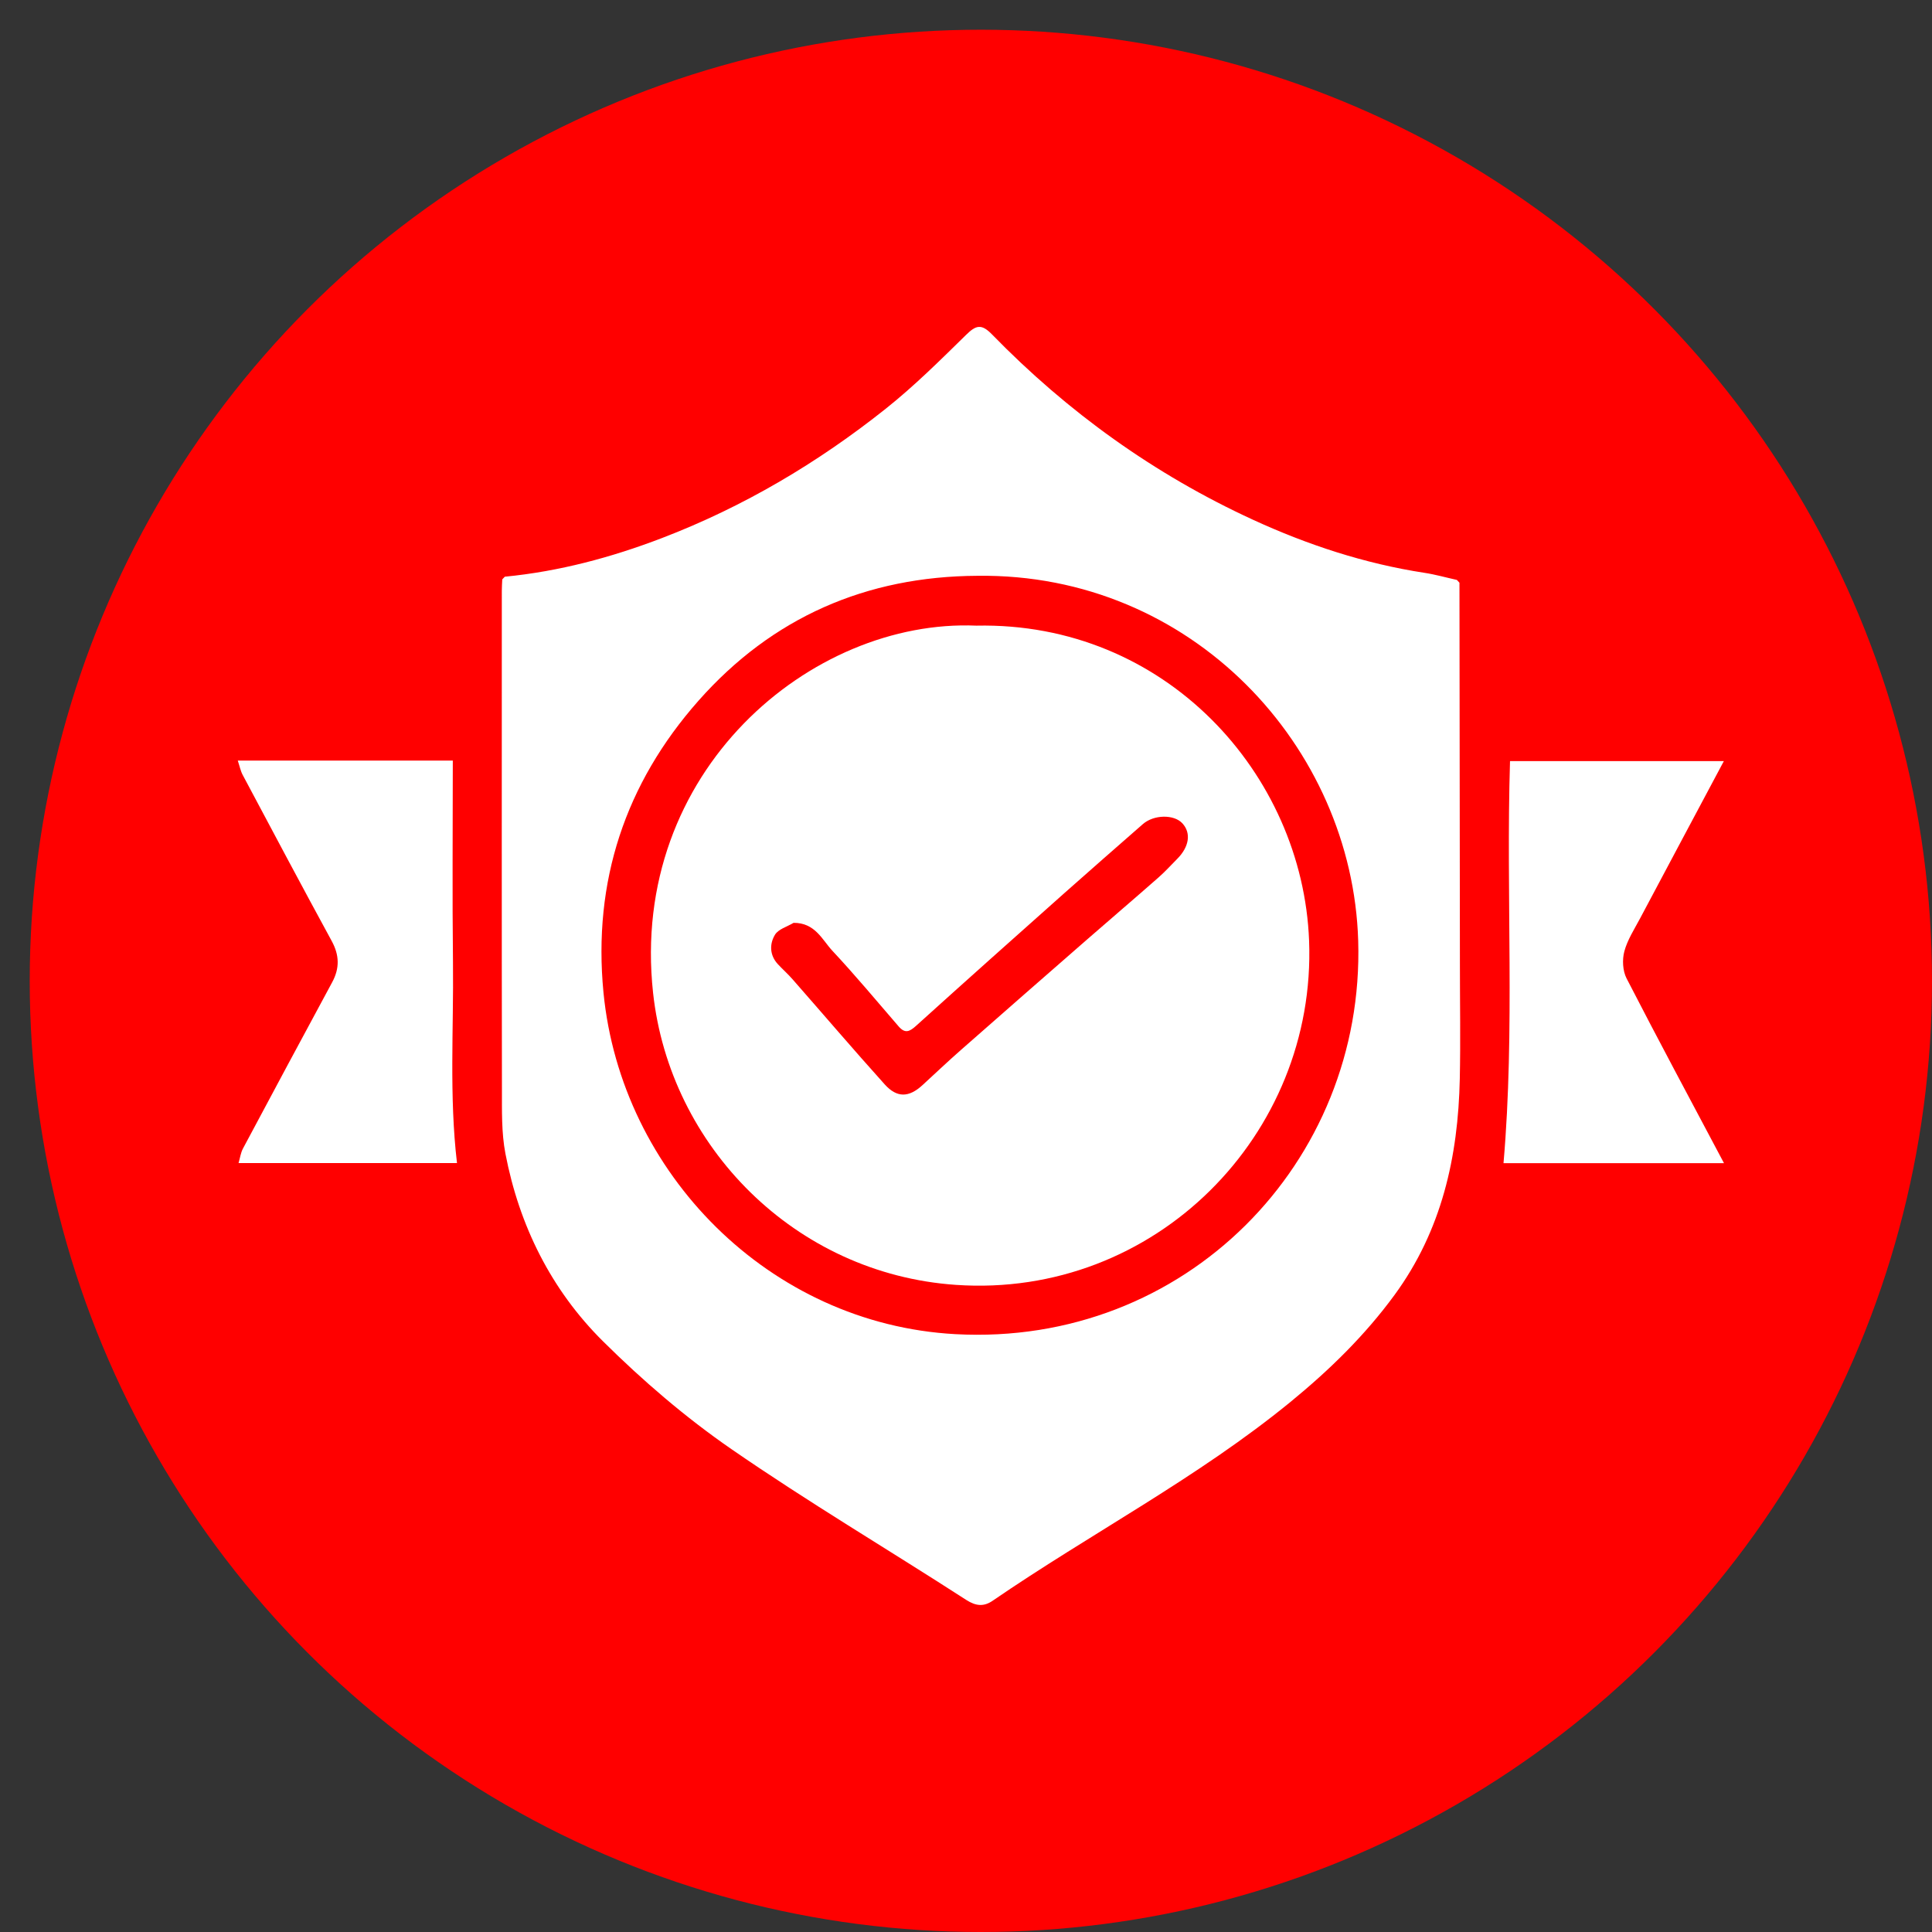
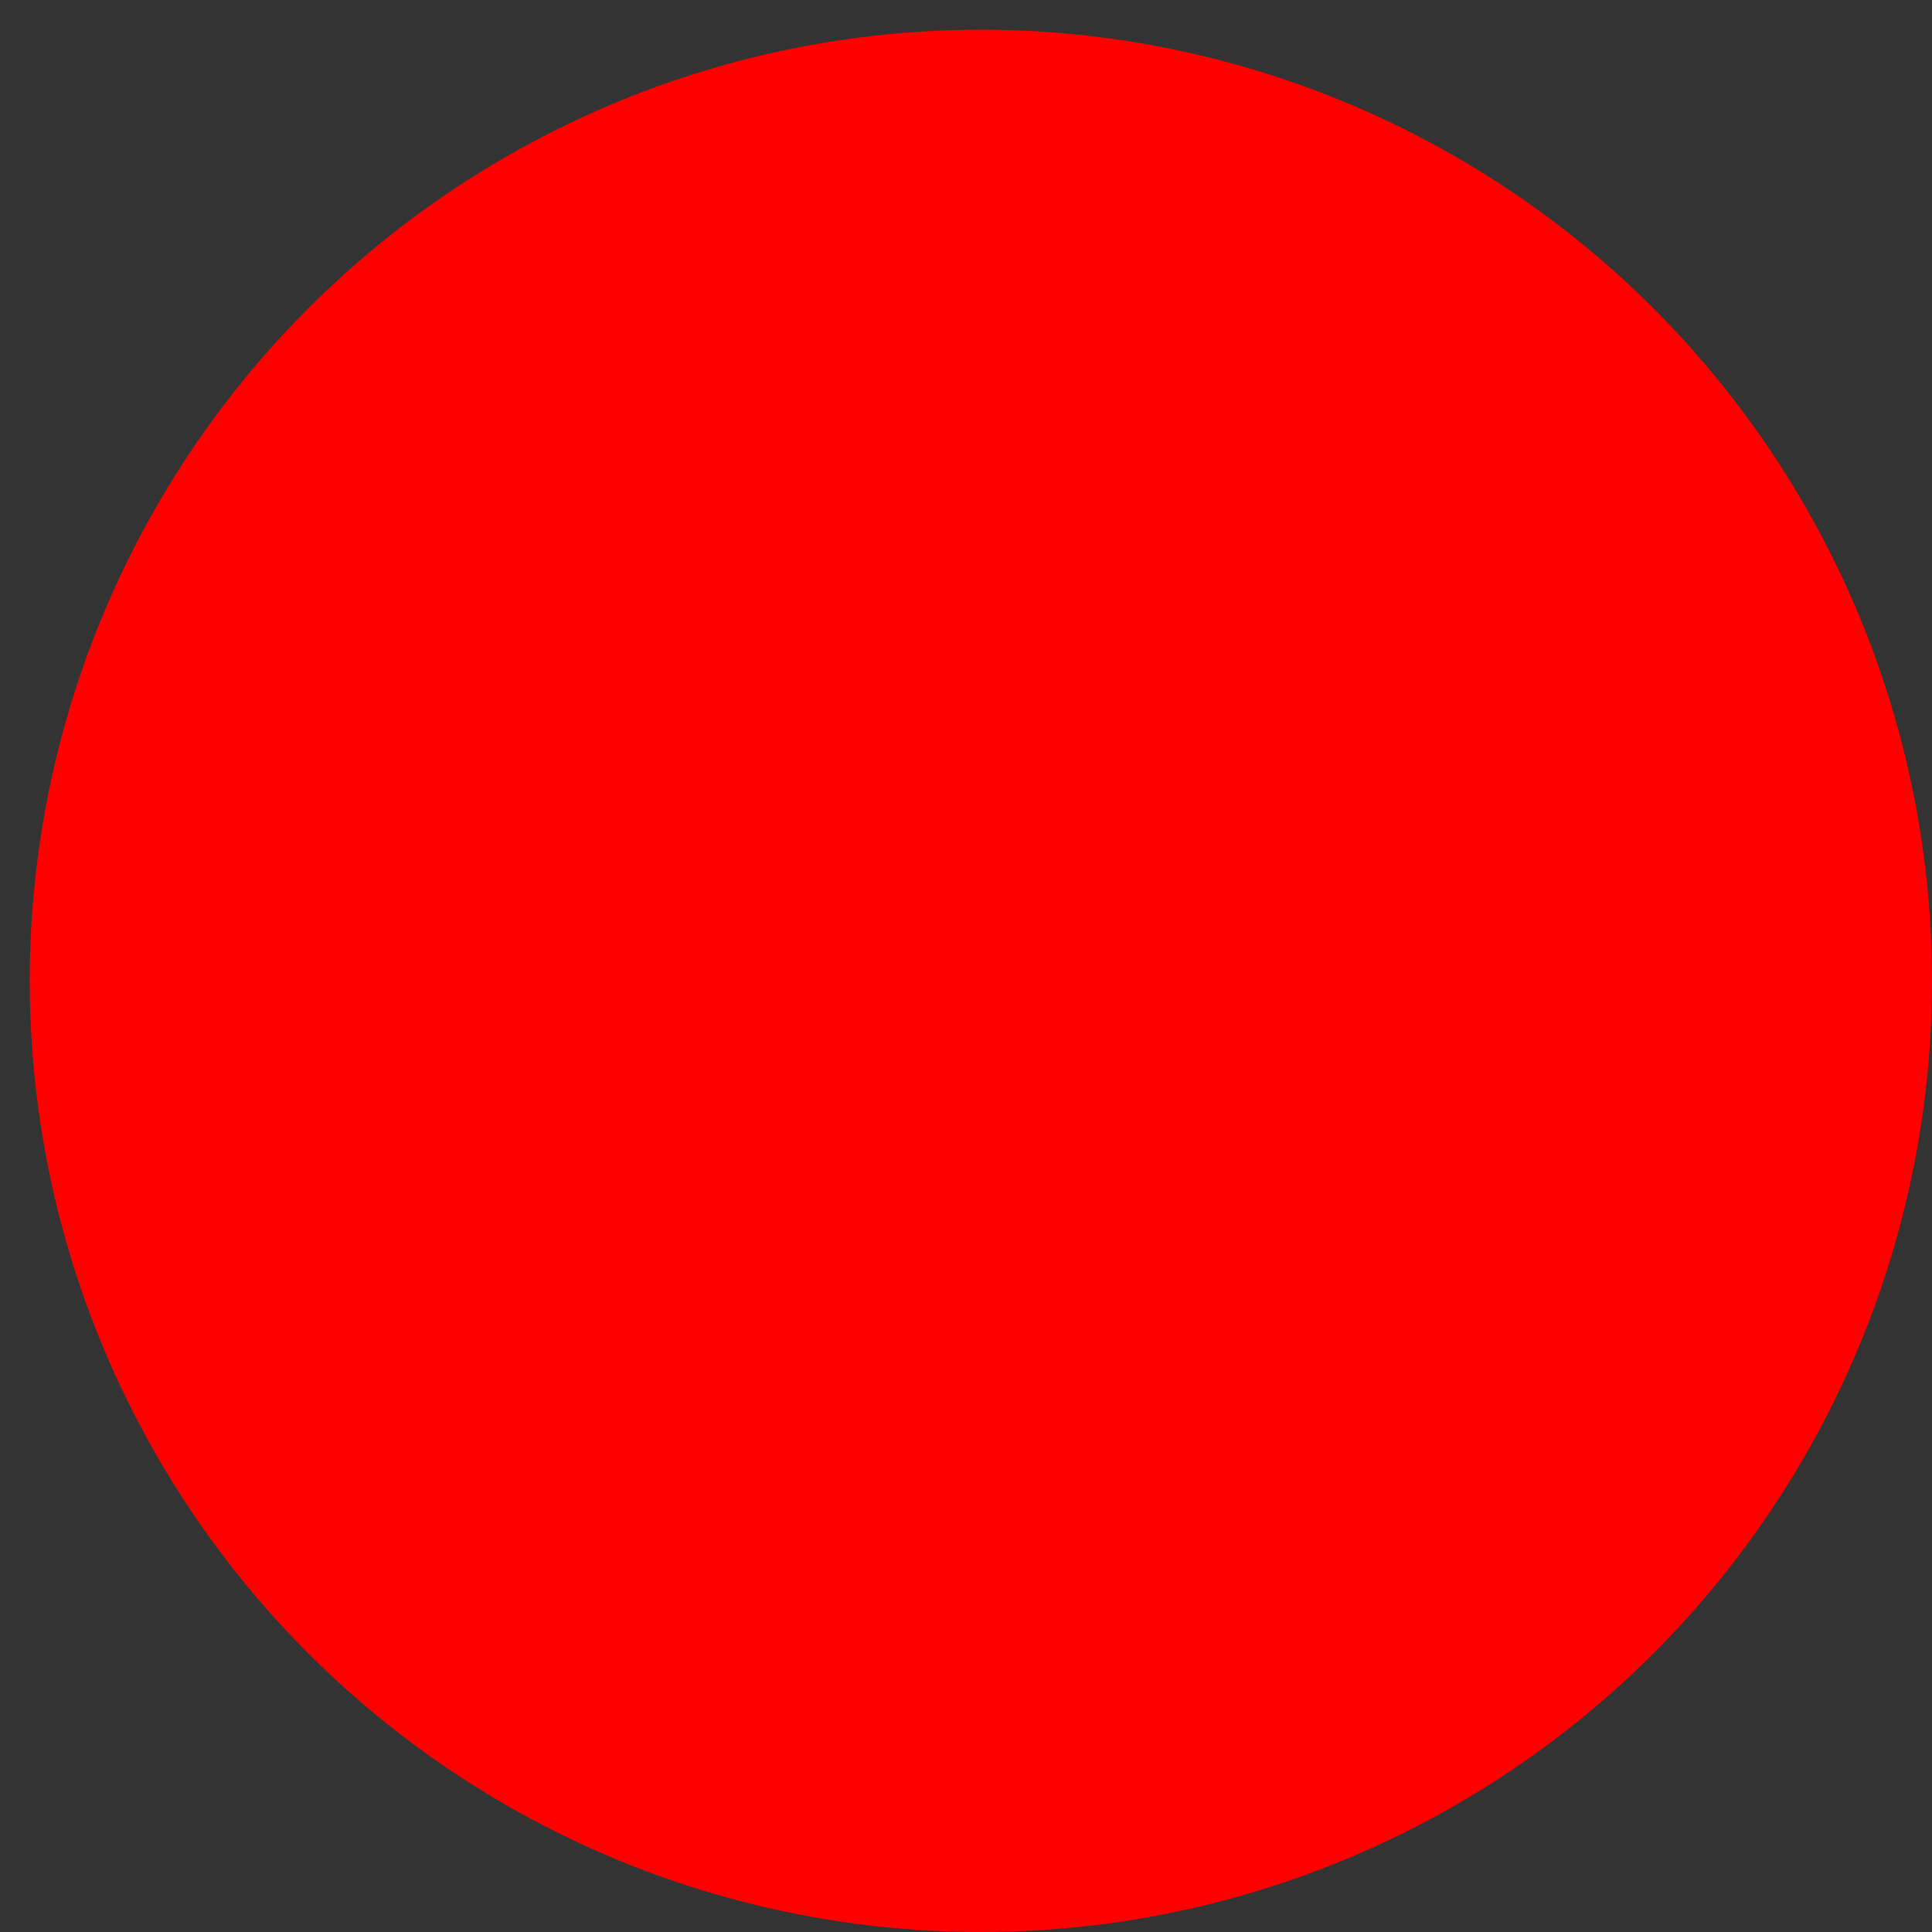
<svg xmlns="http://www.w3.org/2000/svg" width="65" height="65" viewBox="0 0 65 65" fill="none">
  <rect x="0" y="0" width="65" height="65" fill="#333333" stroke="none" />
  <circle cx="33" cy="33" r="32" fill="#FF0000" />
  <g clip-path="url(#clip0_290_262)">
-     <path d="M16.99 19.402C18.814 19.225 20.574 18.753 22.274 18.101C25.008 17.054 27.511 15.573 29.8 13.751C30.755 12.992 31.627 12.125 32.501 11.268C32.832 10.943 33.014 10.882 33.371 11.247C35.918 13.862 38.84 15.962 42.152 17.485C43.993 18.331 45.911 18.963 47.924 19.272C48.292 19.328 48.652 19.431 49.015 19.511C49.043 19.543 49.074 19.575 49.102 19.605C49.108 23.893 49.113 28.182 49.117 32.47C49.117 33.746 49.14 35.021 49.113 36.297C49.058 38.923 48.504 41.4 46.918 43.567C45.92 44.93 44.731 46.09 43.426 47.159C40.296 49.72 36.71 51.583 33.394 53.857C33.102 54.056 32.84 54.041 32.507 53.827C29.879 52.129 27.183 50.533 24.609 48.755C23.065 47.69 21.618 46.446 20.285 45.124C18.545 43.397 17.47 41.238 17.005 38.816C16.868 38.106 16.889 37.359 16.887 36.63C16.878 31.046 16.883 25.463 16.883 19.88C16.883 19.752 16.892 19.622 16.898 19.493C16.928 19.461 16.956 19.431 16.987 19.399L16.99 19.402ZM32.886 19.372C29.144 19.39 25.975 20.773 23.497 23.578C21.038 26.361 19.942 29.653 20.303 33.389C20.893 39.469 25.886 44.543 32.138 44.886C39.873 45.311 45.921 39.111 45.695 31.649C45.499 25.129 40.103 19.277 32.885 19.372H32.886Z" fill="white" />
-     <path d="M15.234 25.591C15.234 27.881 15.214 30.133 15.24 32.383C15.265 34.624 15.11 36.869 15.375 39.13H8.026C8.077 38.957 8.098 38.783 8.175 38.64C9.17 36.771 10.173 34.907 11.178 33.043C11.431 32.572 11.419 32.135 11.16 31.659C10.148 29.802 9.157 27.935 8.164 26.07C8.092 25.933 8.062 25.774 8 25.59H15.234V25.591Z" fill="white" />
-     <path d="M58 39.134H50.584C50.973 34.625 50.664 30.131 50.803 25.607H57.997C57.047 27.391 56.11 29.143 55.179 30.898C54.986 31.262 54.753 31.619 54.649 32.008C54.574 32.286 54.593 32.661 54.723 32.915C55.786 34.981 56.884 37.026 58.002 39.134H58Z" fill="white" />
-     <path d="M49.105 19.608L49.018 19.514C49.046 19.545 49.077 19.577 49.105 19.608Z" fill="white" />
    <path d="M32.846 21.049C39.207 20.916 43.828 26.036 44.043 31.651C44.293 38.178 38.856 43.691 32.156 43.228C26.741 42.854 22.534 38.566 21.972 33.404C21.16 25.946 27.302 20.814 32.846 21.049ZM26.699 31.048C26.484 31.178 26.187 31.259 26.073 31.449C25.886 31.759 25.891 32.135 26.169 32.437C26.332 32.613 26.513 32.772 26.669 32.952C27.702 34.129 28.719 35.321 29.767 36.485C30.181 36.944 30.582 36.925 31.035 36.509C31.466 36.114 31.889 35.711 32.328 35.326C33.746 34.077 35.169 32.834 36.593 31.591C37.386 30.898 38.188 30.216 38.978 29.52C39.2 29.326 39.397 29.106 39.605 28.897C40.01 28.49 40.079 28.031 39.784 27.704C39.501 27.391 38.817 27.403 38.447 27.729C37.573 28.496 36.695 29.26 35.826 30.033C34.153 31.522 32.481 33.011 30.82 34.513C30.599 34.713 30.448 34.779 30.234 34.533C29.496 33.678 28.772 32.809 28.002 31.985C27.662 31.62 27.425 31.042 26.696 31.048H26.699Z" fill="white" />
  </g>
  <defs>
    <clipPath id="clip0_290_262">
-       <rect width="50" height="43" fill="white" transform="translate(8 11)" />
-     </clipPath>
+       </clipPath>
  </defs>
</svg>